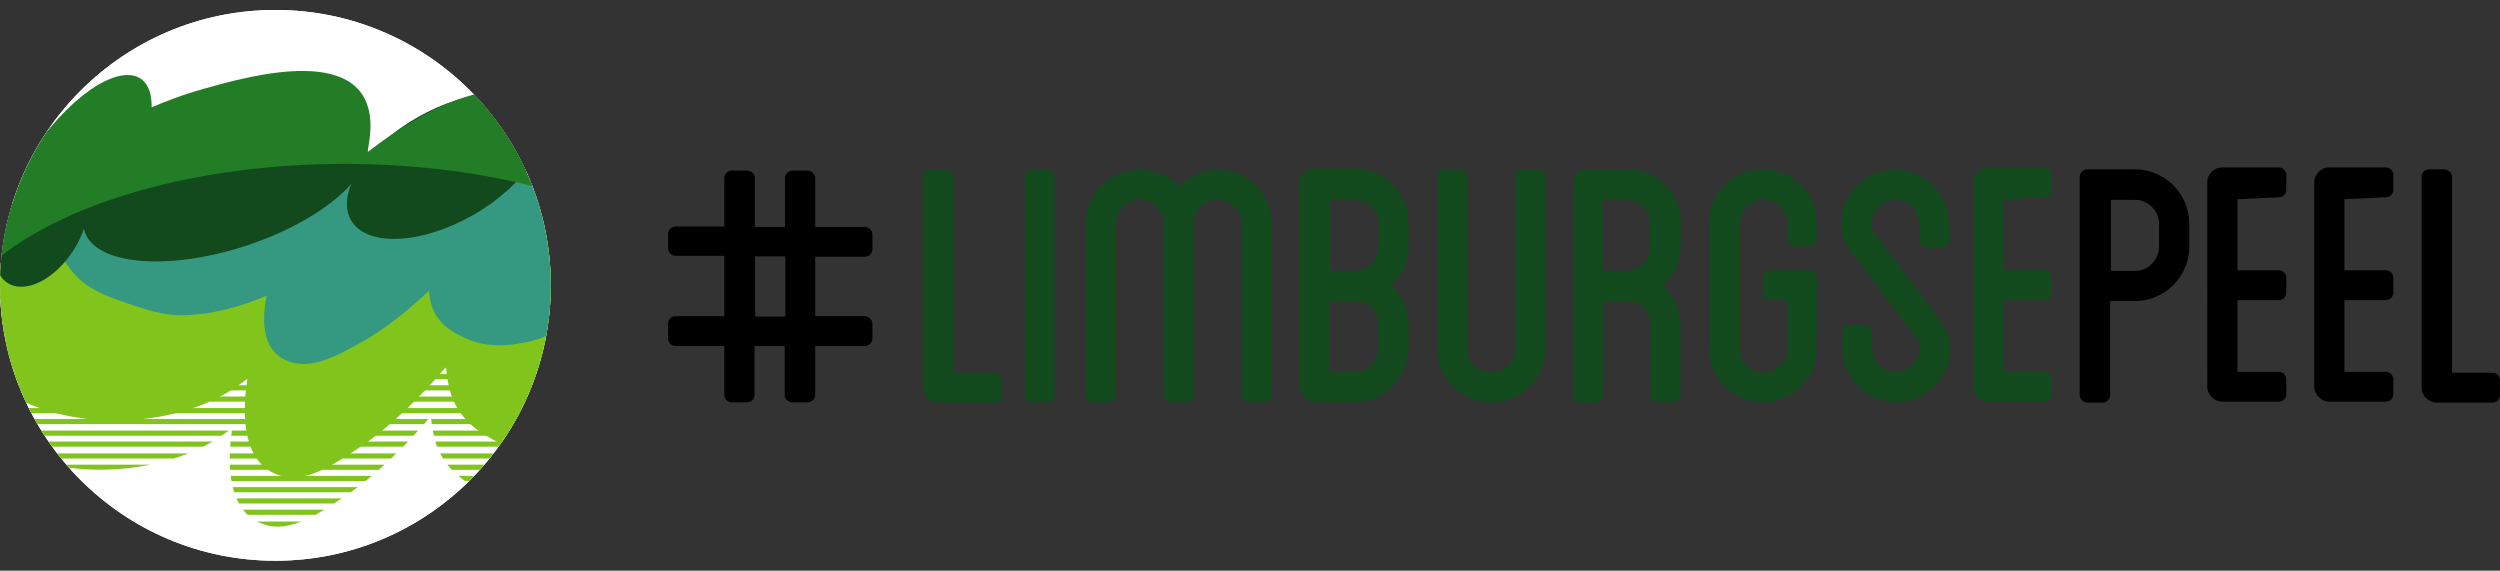
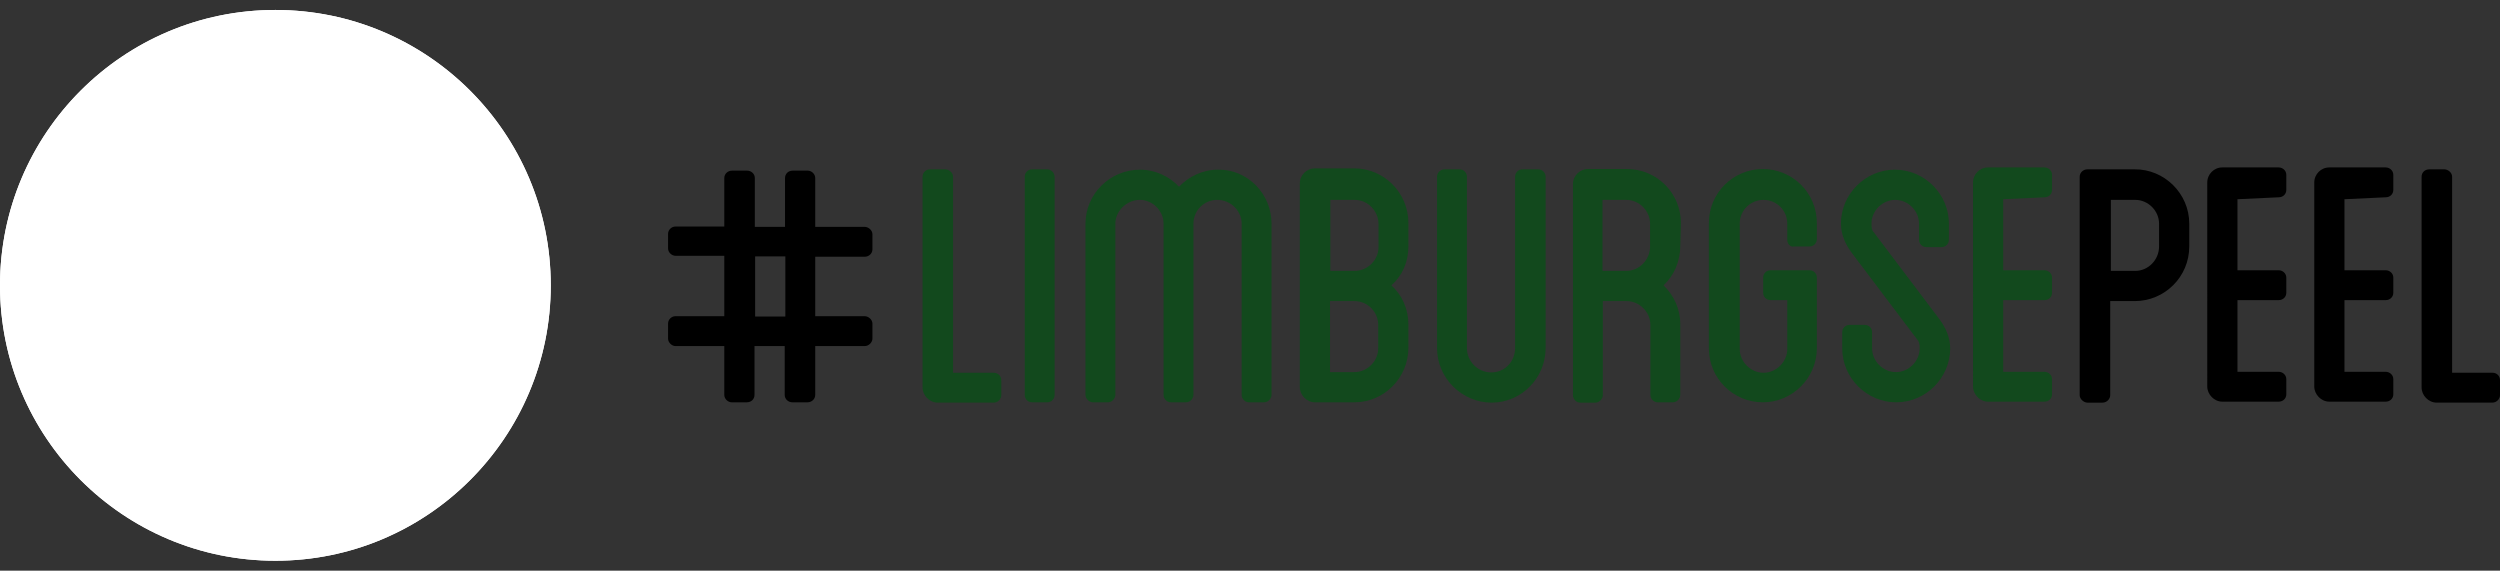
<svg xmlns="http://www.w3.org/2000/svg" xmlns:xlink="http://www.w3.org/1999/xlink" version="1.1" id="Laag_2" x="0px" y="0px" viewBox="0 0 778 177.6" style="enable-background:new 0 0 778 177.6;" xml:space="preserve">
  <rect x="0" y="0" width="778" height="177.6" fill="#333333" stroke="none" />
  <style type="text/css">
	.st0{fill:#12491D;}
	.st1{fill:#FFFFFF;}
	.st2{clip-path:url(#SVGID_00000059989490567467142070000014130001891691686800_);}
	.st3{clip-path:url(#SVGID_00000150802179902365696650000005066617456684622740_);}
	.st4{fill:none;stroke:#80C41C;stroke-width:1.6;stroke-miterlimit:10;}
	.st5{fill:#80C41C;}
	.st6{fill:#349980;}
	.st7{fill:#237D26;}
</style>
  <g>
    <path d="M253.7,79.6v18.8h15.4c1.1,0,2.4,1,2.4,2.3v4.7c0,1.1-1.1,2.3-2.4,2.3h-15.4v15.2c0,1.3-1.1,2.3-2.4,2.3h-4.7   c-1.3,0-2.4-1-2.4-2.3v-15.2h-9.4v15.2c0,1.3-1,2.3-2.4,2.3h-4.7c-1.1,0-2.3-1-2.3-2.3v-15.2h-15.2c-1.1,0-2.3-1.1-2.3-2.3v-4.7   c0-1.3,1.1-2.3,2.3-2.3h15.2V79.6h-15.2c-1.1,0-2.3-1-2.3-2.3v-4.5c0-1.3,1.1-2.3,2.3-2.3h15.2V55.4c0-1.3,1.1-2.3,2.4-2.3h4.7   c1.3,0,2.4,1,2.4,2.3v15.2h9.4V55.4c0-1.3,1-2.3,2.4-2.3h4.7c1.1,0,2.3,1,2.3,2.3v15.2h15.4c1.1,0,2.4,1,2.4,2.3v4.7   c0,1.3-1.1,2.3-2.4,2.3h-15.4V79.6z M235,98.5h9.4V79.8H235V98.5z" />
    <path class="st0" d="M311.6,118.3v4.7c0,1.1-1,2.3-2.3,2.3h-17.5c-2.6,0-4.7-2.3-4.7-4.7V55c0-1.3,1-2.3,2.4-2.3h4.7   c1.1,0,2.4,1,2.4,2.3V116h12.6C310.6,116,311.6,117,311.6,118.3L311.6,118.3z" />
    <path class="st0" d="M328.2,122.9c0,1.3-1,2.3-2.3,2.3h-4.7c-1.3,0-2.3-1-2.3-2.3V55c0-1.3,1-2.3,2.3-2.3h4.7c1.1,0,2.3,1,2.3,2.3   V122.9z" />
    <path class="st0" d="M395.7,69.6v53.3c0,1.1-1,2.3-2.3,2.3h-4.7c-1.3,0-2.3-1.1-2.3-2.3V69.6c0-4-3.4-7.4-7.6-7.4s-7.4,3.4-7.4,7.4   v53.3c0,1.1-1,2.3-2.3,2.3h-4.7c-1.3,0-2.3-1.1-2.3-2.3V69.6c0-4-3.4-7.4-7.4-7.4s-7.6,3.4-7.6,7.4v53.3c0,1.1-1,2.3-2.3,2.3h-4.7   c-1.1,0-2.3-1.1-2.3-2.3V69.6c0-9.2,7.6-16.8,17-16.8c4.7,0,9.1,2.1,12.1,5.3c3.1-3.2,7.4-5.3,12.1-5.3   C388.1,52.6,395.7,60.2,395.7,69.6L395.7,69.6z" />
    <path class="st0" d="M438.3,76.7c0,4.8-1.9,9.1-5.3,12.1c3.4,3.1,5.3,7.4,5.3,12.3v7.1c0,9.4-7.6,17-16.8,17h-12.3   c-2.6,0-4.7-2.3-4.7-4.7V57.1c0-2.6,2.1-4.7,4.7-4.7h12.3c9.2,0,16.8,7.6,16.8,17V76.7L438.3,76.7z M429,69.8   c0-4.2-3.4-7.6-7.4-7.6h-7.6v22.1h7.6c4,0,7.4-3.4,7.4-7.4V69.8L429,69.8z M421.5,93.7h-7.6v22.1h7.6c4,0,7.4-3.4,7.4-7.4v-7.1   C429,97.1,425.6,93.7,421.5,93.7L421.5,93.7z" />
    <path class="st0" d="M481,55v53.3c0,9.4-7.6,17-16.8,17s-17-7.6-17-17V55c0-1.3,1.1-2.3,2.3-2.3h4.7c1.3,0,2.3,1,2.3,2.3v53.3   c0,4.2,3.4,7.6,7.6,7.6c4.2,0,7.4-3.4,7.4-7.6V55c0-1.3,1-2.3,2.3-2.3h4.7C480,52.6,481,53.8,481,55L481,55z" />
    <path class="st0" d="M522.9,76.5c0,4.8-1.9,9.2-5.2,12.3c3.2,3.1,5.2,7.3,5.2,12.1v22c0,1.1-1,2.3-2.3,2.3h-4.7   c-1.3,0-2.3-1.1-2.3-2.3v-21.8c0-4-3.4-7.4-7.4-7.4h-7.4v29.3c0,1.1-1.1,2.3-2.3,2.3h-4.7c-1.3,0-2.3-1.1-2.3-2.3V57.3   c0-2.6,2.1-4.7,4.7-4.7h12.1c9.4,0,16.8,7.6,16.8,16.8L522.9,76.5L522.9,76.5z M513.5,69.6c0-4-3.4-7.4-7.4-7.4h-7.4v22.1h7.4   c4,0,7.4-3.4,7.4-7.6V69.6L513.5,69.6z" />
    <path class="st0" d="M556.2,74.6v-5c0-4.2-3.4-7.4-7.4-7.4c-4,0-7.4,3.2-7.4,7.4v39c0,4,3.4,7.4,7.4,7.4c4,0,7.4-3.4,7.4-7.4V93.4   H551c-1.3,0-2.3-1-2.3-2.3v-4.7c0-1.3,1-2.3,2.3-2.3h12.1c1.3,0,2.3,1,2.3,2.3v22c0,9.2-7.6,16.8-16.8,16.8   c-9.2,0-16.8-7.4-16.8-16.8v-39c0-9.4,7.6-16.8,16.8-16.8c9.2,0,16.8,7.4,16.8,16.8v5c0,1.3-1,2.3-2.3,2.3h-4.7   C557.1,77,556.2,75.9,556.2,74.6z" />
    <path class="st0" d="M597.2,74.6v-5c0-4-3.4-7.4-7.4-7.4c-4,0-7.4,3.4-7.4,7.4c0,1.3,0.2,2.1,0.5,2.4l20.4,27   c2.4,3.1,3.6,6.3,3.6,9.4c0,9.2-7.6,16.8-16.8,16.8s-16.8-7.6-16.8-16.8v-5c0-1.3,1-2.3,2.3-2.3h4.7c1.3,0,2.3,1,2.3,2.3v5   c0,4,3.4,7.4,7.4,7.4c4,0,7.4-3.4,7.4-7.4c0-1.3-0.2-2.1-0.5-2.4l-20.4-27c-2.4-3.1-3.6-6.3-3.6-9.4c0-9.2,7.6-16.8,16.8-16.8   s16.8,7.6,16.8,16.8v5c0,1.3-1,2.3-2.3,2.3h-4.7C598.2,76.9,597.2,75.9,597.2,74.6z" />
    <path class="st0" d="M623.4,62v22.1h12.8c1.3,0,2.4,1,2.4,2.3v4.7c0,1.3-1,2.3-2.4,2.3h-12.8v22.3h12.8c1.3,0,2.4,1,2.4,2.3v4.7   c0,1.3-1,2.3-2.4,2.3h-17.5c-2.6,0-4.7-2.3-4.7-4.7V56.8c0-2.6,2.1-4.7,4.7-4.7h17.5c1.3,0,2.4,1,2.4,2.3v4.7c0,1.3-1,2.3-2.4,2.3   L623.4,62L623.4,62z" />
    <path d="M681.3,69.6v7.1c0,9.4-7.6,17-17,17h-7.6v29.3c0,1.1-1,2.3-2.4,2.3h-4.7c-1.1,0-2.4-1.1-2.4-2.3V55c0-1.3,1.1-2.3,2.4-2.3   h14.7C673.5,52.6,681.3,60.2,681.3,69.6L681.3,69.6z M671.9,69.6c0-4-3.4-7.4-7.4-7.4h-7.6v22.1h7.6c4,0,7.4-3.4,7.4-7.6V69.6   L671.9,69.6z" />
    <path d="M696.3,62v22.1h12.8c1.3,0,2.4,1,2.4,2.3v4.7c0,1.3-1,2.3-2.4,2.3h-12.8v22.3h12.8c1.3,0,2.4,1,2.4,2.3v4.7   c0,1.3-1,2.3-2.4,2.3h-17.5c-2.6,0-4.7-2.3-4.7-4.7V56.8c0-2.6,2.1-4.7,4.7-4.7h17.5c1.3,0,2.4,1,2.4,2.3v4.7c0,1.3-1,2.3-2.4,2.3   L696.3,62L696.3,62z" />
    <path d="M729.6,62v22.1h12.8c1.3,0,2.4,1,2.4,2.3v4.7c0,1.3-1,2.3-2.4,2.3h-12.8v22.3h12.8c1.3,0,2.4,1,2.4,2.3v4.7   c0,1.3-1,2.3-2.4,2.3h-17.5c-2.6,0-4.7-2.3-4.7-4.7V56.8c0-2.6,2.1-4.7,4.7-4.7h17.5c1.3,0,2.4,1,2.4,2.3v4.7c0,1.3-1,2.3-2.4,2.3   L729.6,62L729.6,62z" />
    <path d="M778,118.3v4.7c0,1.1-1,2.3-2.4,2.3h-17.3c-2.6,0-4.7-2.3-4.7-4.7V55c0-1.3,1-2.3,2.4-2.3h4.7c1.1,0,2.4,1,2.4,2.3V116   h12.6C777,116,778,117,778,118.3L778,118.3z" />
  </g>
  <circle class="st1" cx="85.7" cy="88.8" r="85.7" />
  <g>
    <circle class="st1" cx="85.7" cy="88.8" r="85.7" />
    <g>
      <g>
        <defs>
-           <circle id="SVGID_1_" cx="85.7" cy="88.8" r="85.7" />
-         </defs>
+           </defs>
        <clipPath id="SVGID_00000163759149820647880680000007997145179758766979_">
          <use xlink:href="#SVGID_1_" style="overflow:visible;" />
        </clipPath>
        <g style="clip-path:url(#SVGID_00000163759149820647880680000007997145179758766979_);">
          <g>
            <g>
              <g>
                <defs>
                  <path id="SVGID_00000023974992158670673430000014131097115004059266_" d="M103.1,67.9C64.4,68,29,76.5,2,90.4l0,0          c-11.7,6.3-19,15.7-18.7,25.9c0.6,17.5,23.4,30.9,51,29.8c15.5-0.6,29.1-5.6,38-13c-0.5,3.2-0.9,7.2-0.8,11.3          c0.5,15.2,8.1,17.9,10.7,18.8c8,2.8,17.1-3.4,24.9-8.6c5.9-3.9,15.2-11.3,27-25.1c0.1,1.4,0.3,3.4,0.8,5.6          c0.7,3.4,2.6,10,10.6,15.1c3.7,2.4,10.2,6.3,21.4,4.3c5.6-1,10.9-2,18.8-8.4c3.7-3,9-7.4,15.3-16.8          c2.4-3.6,8.3-12.9,12.9-25.8c0.8-2.3,1.5-4.5,2.1-6.6C188.1,79.1,147.8,67.9,103.1,67.9L103.1,67.9z" />
                </defs>
                <clipPath id="SVGID_00000123416149712852550720000012030695691976313474_">
                  <use xlink:href="#SVGID_00000023974992158670673430000014131097115004059266_" style="overflow:visible;" />
                </clipPath>
                <g style="clip-path:url(#SVGID_00000123416149712852550720000012030695691976313474_);">
                  <g>
                    <line class="st4" x1="-95.8" y1="50.1" x2="307.4" y2="50.1" />
                    <line class="st4" x1="-95.8" y1="53.6" x2="307.4" y2="53.6" />
                    <line class="st4" x1="-95.8" y1="57.1" x2="307.4" y2="57.1" />
                    <line class="st4" x1="-95.8" y1="60.7" x2="307.4" y2="60.7" />
                    <line class="st4" x1="-95.8" y1="64.2" x2="307.4" y2="64.2" />
                    <line class="st4" x1="-95.8" y1="67.7" x2="307.4" y2="67.7" />
                    <line class="st4" x1="-95.8" y1="71.2" x2="307.4" y2="71.2" />
                    <line class="st4" x1="-95.8" y1="74.8" x2="307.4" y2="74.8" />
                    <line class="st4" x1="-95.8" y1="78.2" x2="307.4" y2="78.2" />
                    <line class="st4" x1="-95.8" y1="81.9" x2="307.4" y2="81.9" />
                    <line class="st4" x1="-95.8" y1="85.4" x2="307.4" y2="85.4" />
                    <line class="st4" x1="-95.8" y1="88.9" x2="307.4" y2="88.9" />
                    <line class="st4" x1="-95.8" y1="92.4" x2="307.4" y2="92.4" />
                    <line class="st4" x1="-95.8" y1="96" x2="307.4" y2="96" />
                    <line class="st4" x1="-95.8" y1="99.5" x2="307.4" y2="99.5" />
                    <line class="st4" x1="-95.8" y1="103" x2="307.4" y2="103" />
                    <line class="st4" x1="-95.8" y1="106.6" x2="307.4" y2="106.6" />
                    <line class="st4" x1="-95.8" y1="110.1" x2="307.4" y2="110.1" />
                    <line class="st4" x1="-95.8" y1="113.6" x2="307.4" y2="113.6" />
                    <line class="st4" x1="-95.8" y1="117.2" x2="307.4" y2="117.2" />
                    <line class="st4" x1="-95.8" y1="120.7" x2="307.4" y2="120.7" />
                    <line class="st4" x1="-95.8" y1="124.2" x2="307.4" y2="124.2" />
                    <line class="st4" x1="-95.8" y1="127.8" x2="307.4" y2="127.8" />
                    <line class="st4" x1="-95.8" y1="131.2" x2="307.4" y2="131.2" />
                    <line class="st4" x1="-95.8" y1="134.8" x2="307.4" y2="134.8" />
                    <line class="st4" x1="-95.8" y1="138.2" x2="307.4" y2="138.2" />
-                     <line class="st4" x1="-95.8" y1="141.9" x2="307.4" y2="141.9" />
                    <line class="st4" x1="-95.8" y1="145.4" x2="307.4" y2="145.4" />
                    <line class="st4" x1="-95.8" y1="148.9" x2="307.4" y2="148.9" />
                    <line class="st4" x1="-95.8" y1="152.4" x2="307.4" y2="152.4" />
                    <line class="st4" x1="-95.8" y1="155.9" x2="307.4" y2="155.9" />
                    <line class="st4" x1="-95.8" y1="159.4" x2="307.4" y2="159.4" />
                    <line class="st4" x1="-95.8" y1="163.1" x2="307.4" y2="163.1" />
                    <line class="st4" x1="-95.8" y1="166.6" x2="307.4" y2="166.6" />
                    <line class="st4" x1="-95.8" y1="170.1" x2="307.4" y2="170.1" />
                    <line class="st4" x1="-95.8" y1="173.7" x2="307.4" y2="173.7" />
                    <line class="st4" x1="-95.8" y1="177.2" x2="307.4" y2="177.2" />
                    <line class="st4" x1="-95.8" y1="180.7" x2="307.4" y2="180.7" />
                    <line class="st4" x1="-95.8" y1="184.2" x2="307.4" y2="184.2" />
                    <line class="st4" x1="-95.8" y1="187.8" x2="307.4" y2="187.8" />
                  </g>
                </g>
              </g>
            </g>
            <path class="st5" d="M107.8,52.6c-38.7,0-74.1,8.5-101.1,22.5l0,0C-5,81.4-12.3,90.8-12,101c0.6,17.5,23.4,30.9,51,29.8       c15.5-0.6,29.1-5.6,38-13c-0.5,3.2-0.9,7.2-0.8,11.3c0.5,15.2,8.1,17.9,10.7,18.8c8,2.8,17.1-3.4,24.9-8.6       c5.9-3.9,15.2-11.3,27-25.1c0.1,1.4,0.3,3.4,0.8,5.6c0.7,3.4,2.6,10,10.6,15.1c3.7,2.4,10.2,6.3,21.4,4.3       c5.6-1,10.9-2,18.8-8.4c3.7-3,9-7.4,15.3-16.8c2.4-3.6,8.3-12.9,12.9-25.8c0.8-2.3,1.5-4.5,2.1-6.6       C192.8,63.7,152.6,52.5,107.8,52.6L107.8,52.6z" />
            <path class="st6" d="M-0.9,79.7c21.6-18,62.2-30.2,108.9-30.2c36.6,0,69.5,7.5,92.4,19.4c-0.5,1.4-1,2.8-1.7,4.4       c-3.8,8.6-8.6,14.7-10.6,17.1c-5.2,6.2-9.5,9.1-12.5,11.1c-6.5,4.2-10.8,4.9-15.4,5.6c-9.1,1.3-14.5-1.3-17.5-2.9       c-6.6-3.4-8.1-7.8-8.6-10c-0.4-1.4-0.5-2.8-0.6-3.7c-9.6,9.1-17.3,14-22.1,16.6c-6.4,3.5-13.8,7.6-20.4,5.7       c-2.1-0.6-8.4-2.4-8.8-12.5c-0.1-3.1,0.3-6.1,0.8-8.3c-11.6,4.9-20.2,6-25.8,6.1c-6.4,0.1-10.8-1.4-19.6-4.4       c-8.4-2.9-12.4-5.6-15.7-9.9c-1-1.3-1.8-2.5-2.4-3.6C9.5,87.7,1.2,88-0.8,80C-0.9,79.9-0.9,79.8-0.9,79.7" />
            <ellipse transform="matrix(0.532 -0.847 0.847 0.532 -54.322 44.303)" class="st0" cx="12.9" cy="71.3" rx="19.8" ry="11.9" />
-             <ellipse transform="matrix(0.951 -0.309 0.309 0.951 -14.425 24.549)" class="st0" cx="70.2" cy="57.8" rx="46.1" ry="19.7" />
            <ellipse transform="matrix(0.868 -0.496 0.496 0.868 -7.4 75.598)" class="st0" cx="138.6" cy="51.7" rx="33.8" ry="17.5" />
            <path class="st7" d="M200.7,43.3c-2.1-4.5-5.3-5.7-6.2-6c-3.8-1.3-7.7-0.1-11.2,1c-3.3,1.1-8.5,3.3-15.4,8.3       c0.6-1.5,1.5-3.8,1.9-6.3c1.2-7.1-2.2-9.6-3.9-10.8c-1.9-1.4-4.1-1.9-8.7-1.6c-3.6,0.2-9.4,0.7-18.3,4.5       c-5.5,2.3-13.9,6.7-24.6,15c0.4-1.8,0.9-4.7,1-7.7c0.4-26.9-37.9-16-51.4-12.2c-6.9,1.9-12.8,4.2-16.7,5.9       c0-1.5-0.1-2.8-0.4-4.1c-2.5-10.3-15.4-6.9-28.7,7.6C4.9,51.2-3.8,70.9-1.6,81.2C20,63.2,60.6,51,107.3,51       c36.6,0,69.5,7.5,92.4,19.4c0,0,0.2-0.6,0,0c3-7.8,2.7-11.6,2.9-14.9C202.8,54,203,48.1,200.7,43.3L200.7,43.3z" />
          </g>
        </g>
      </g>
    </g>
  </g>
</svg>